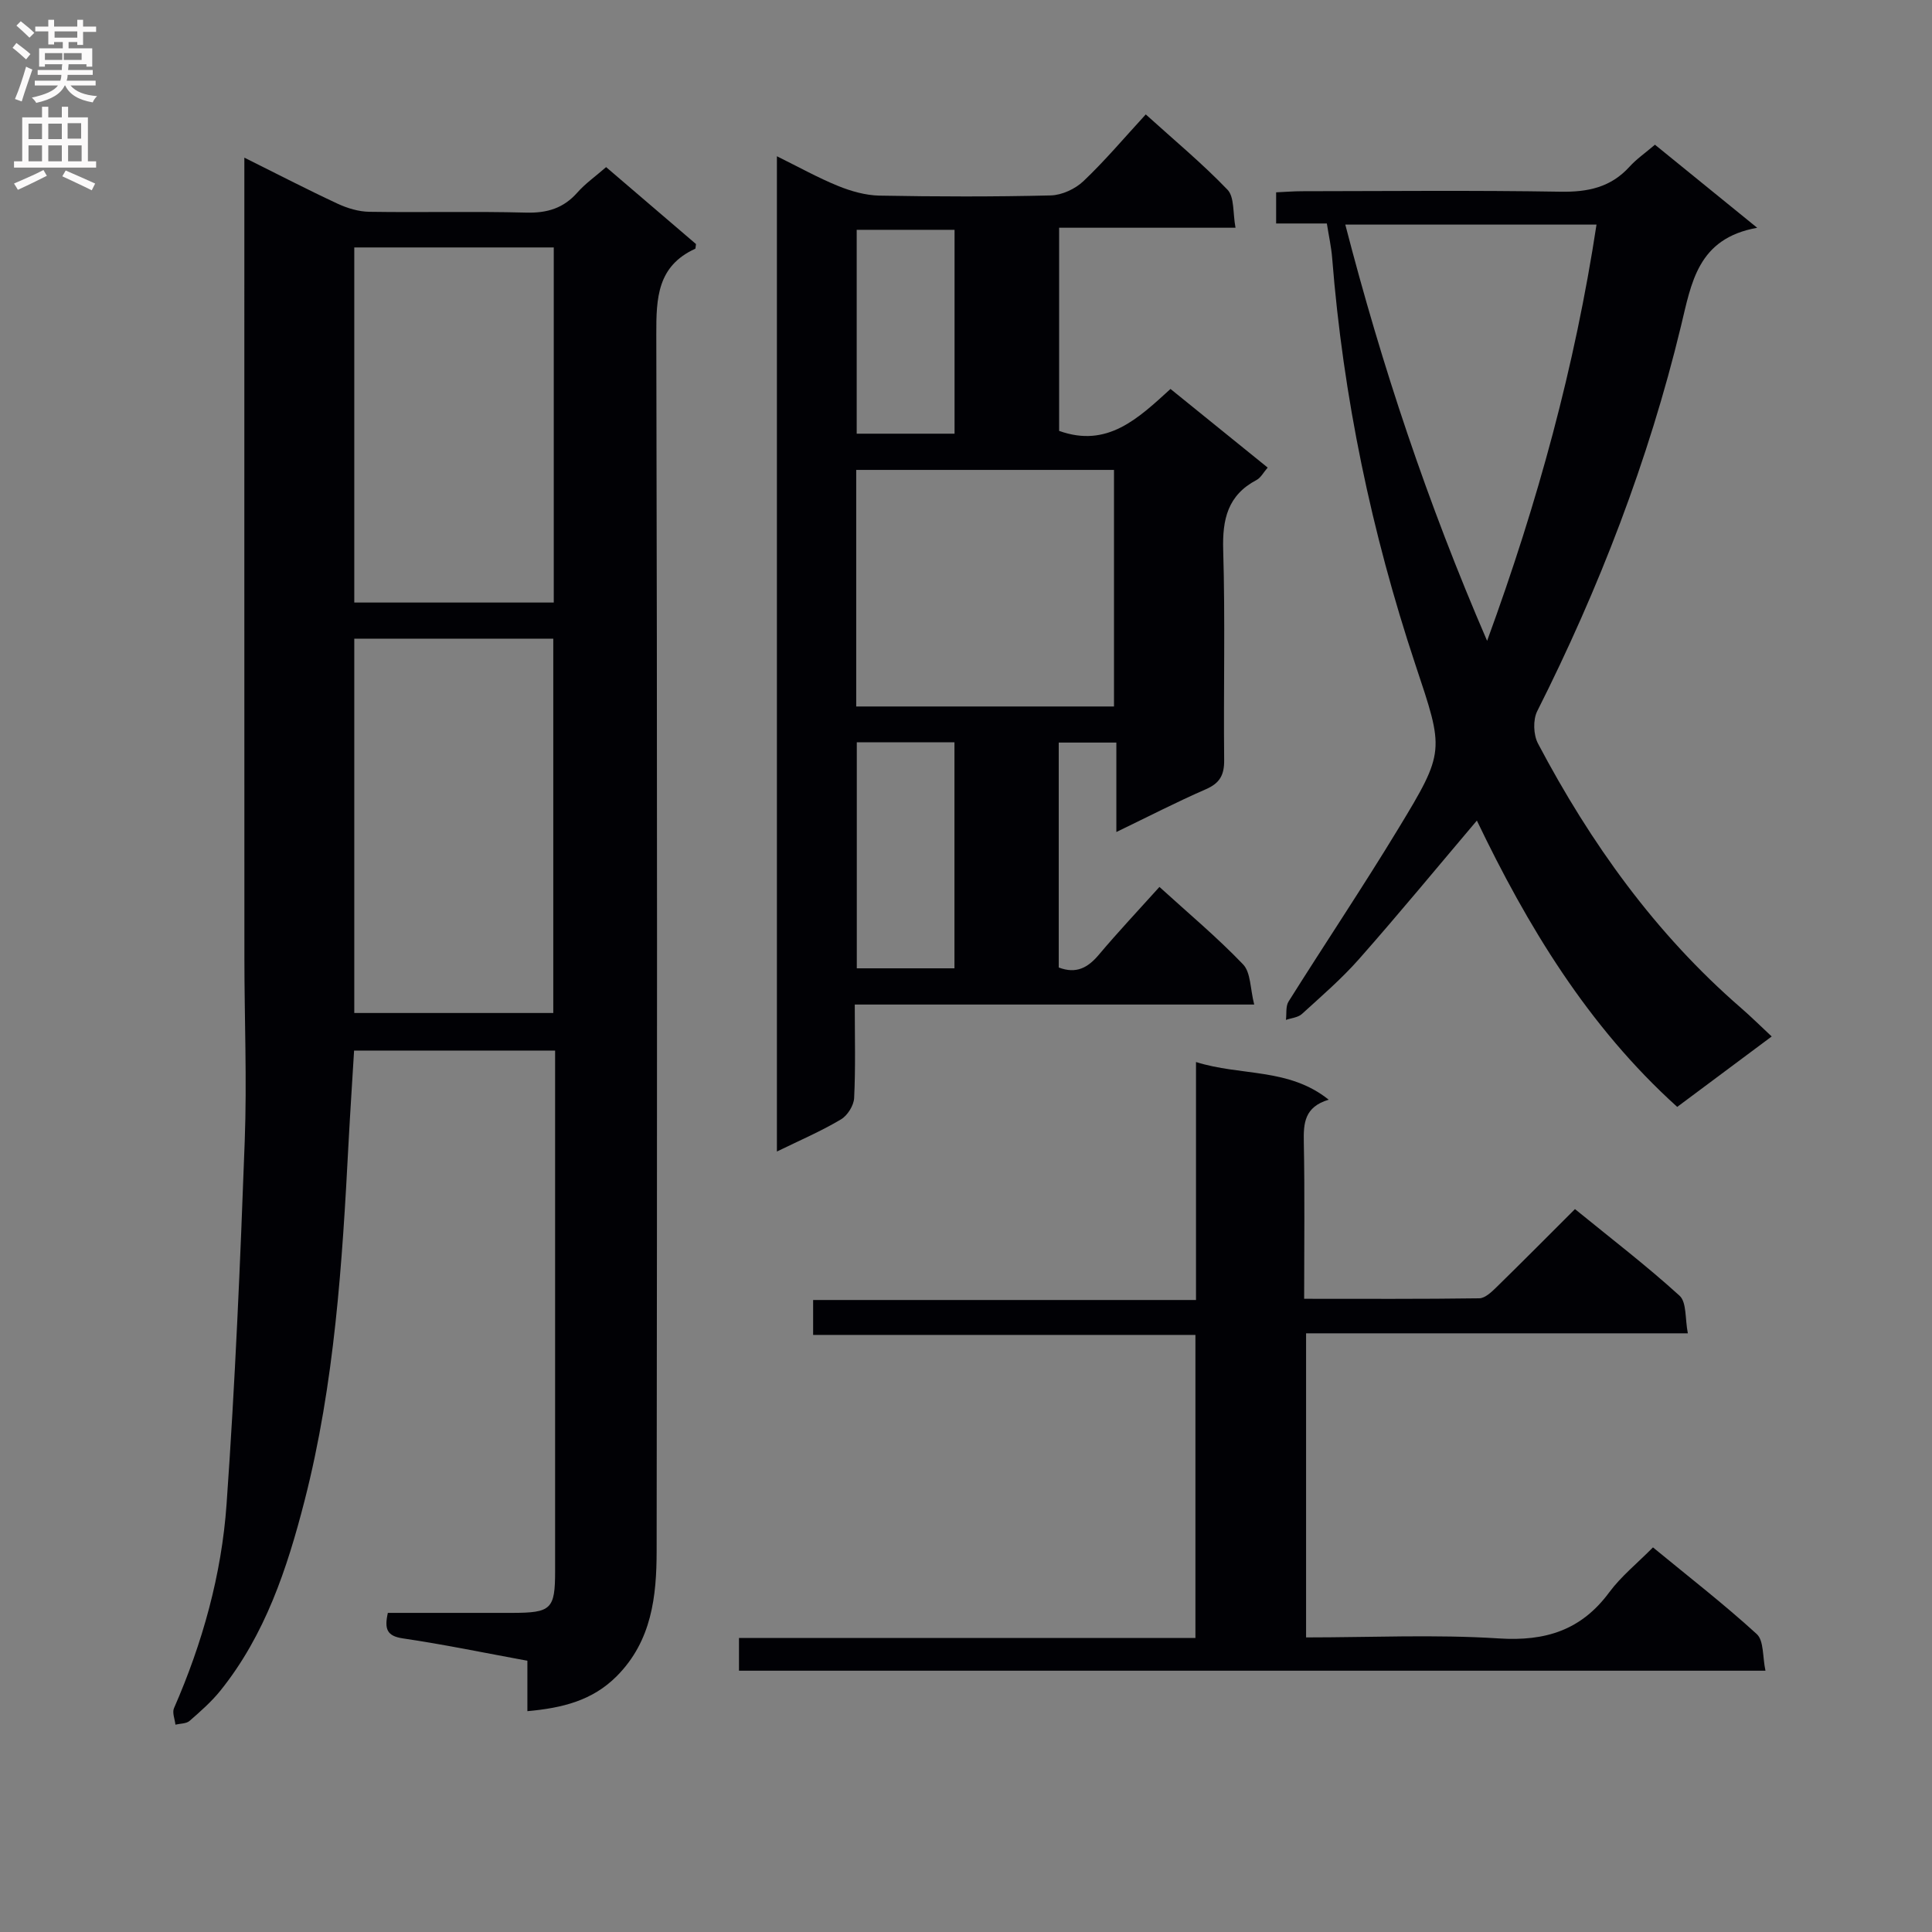
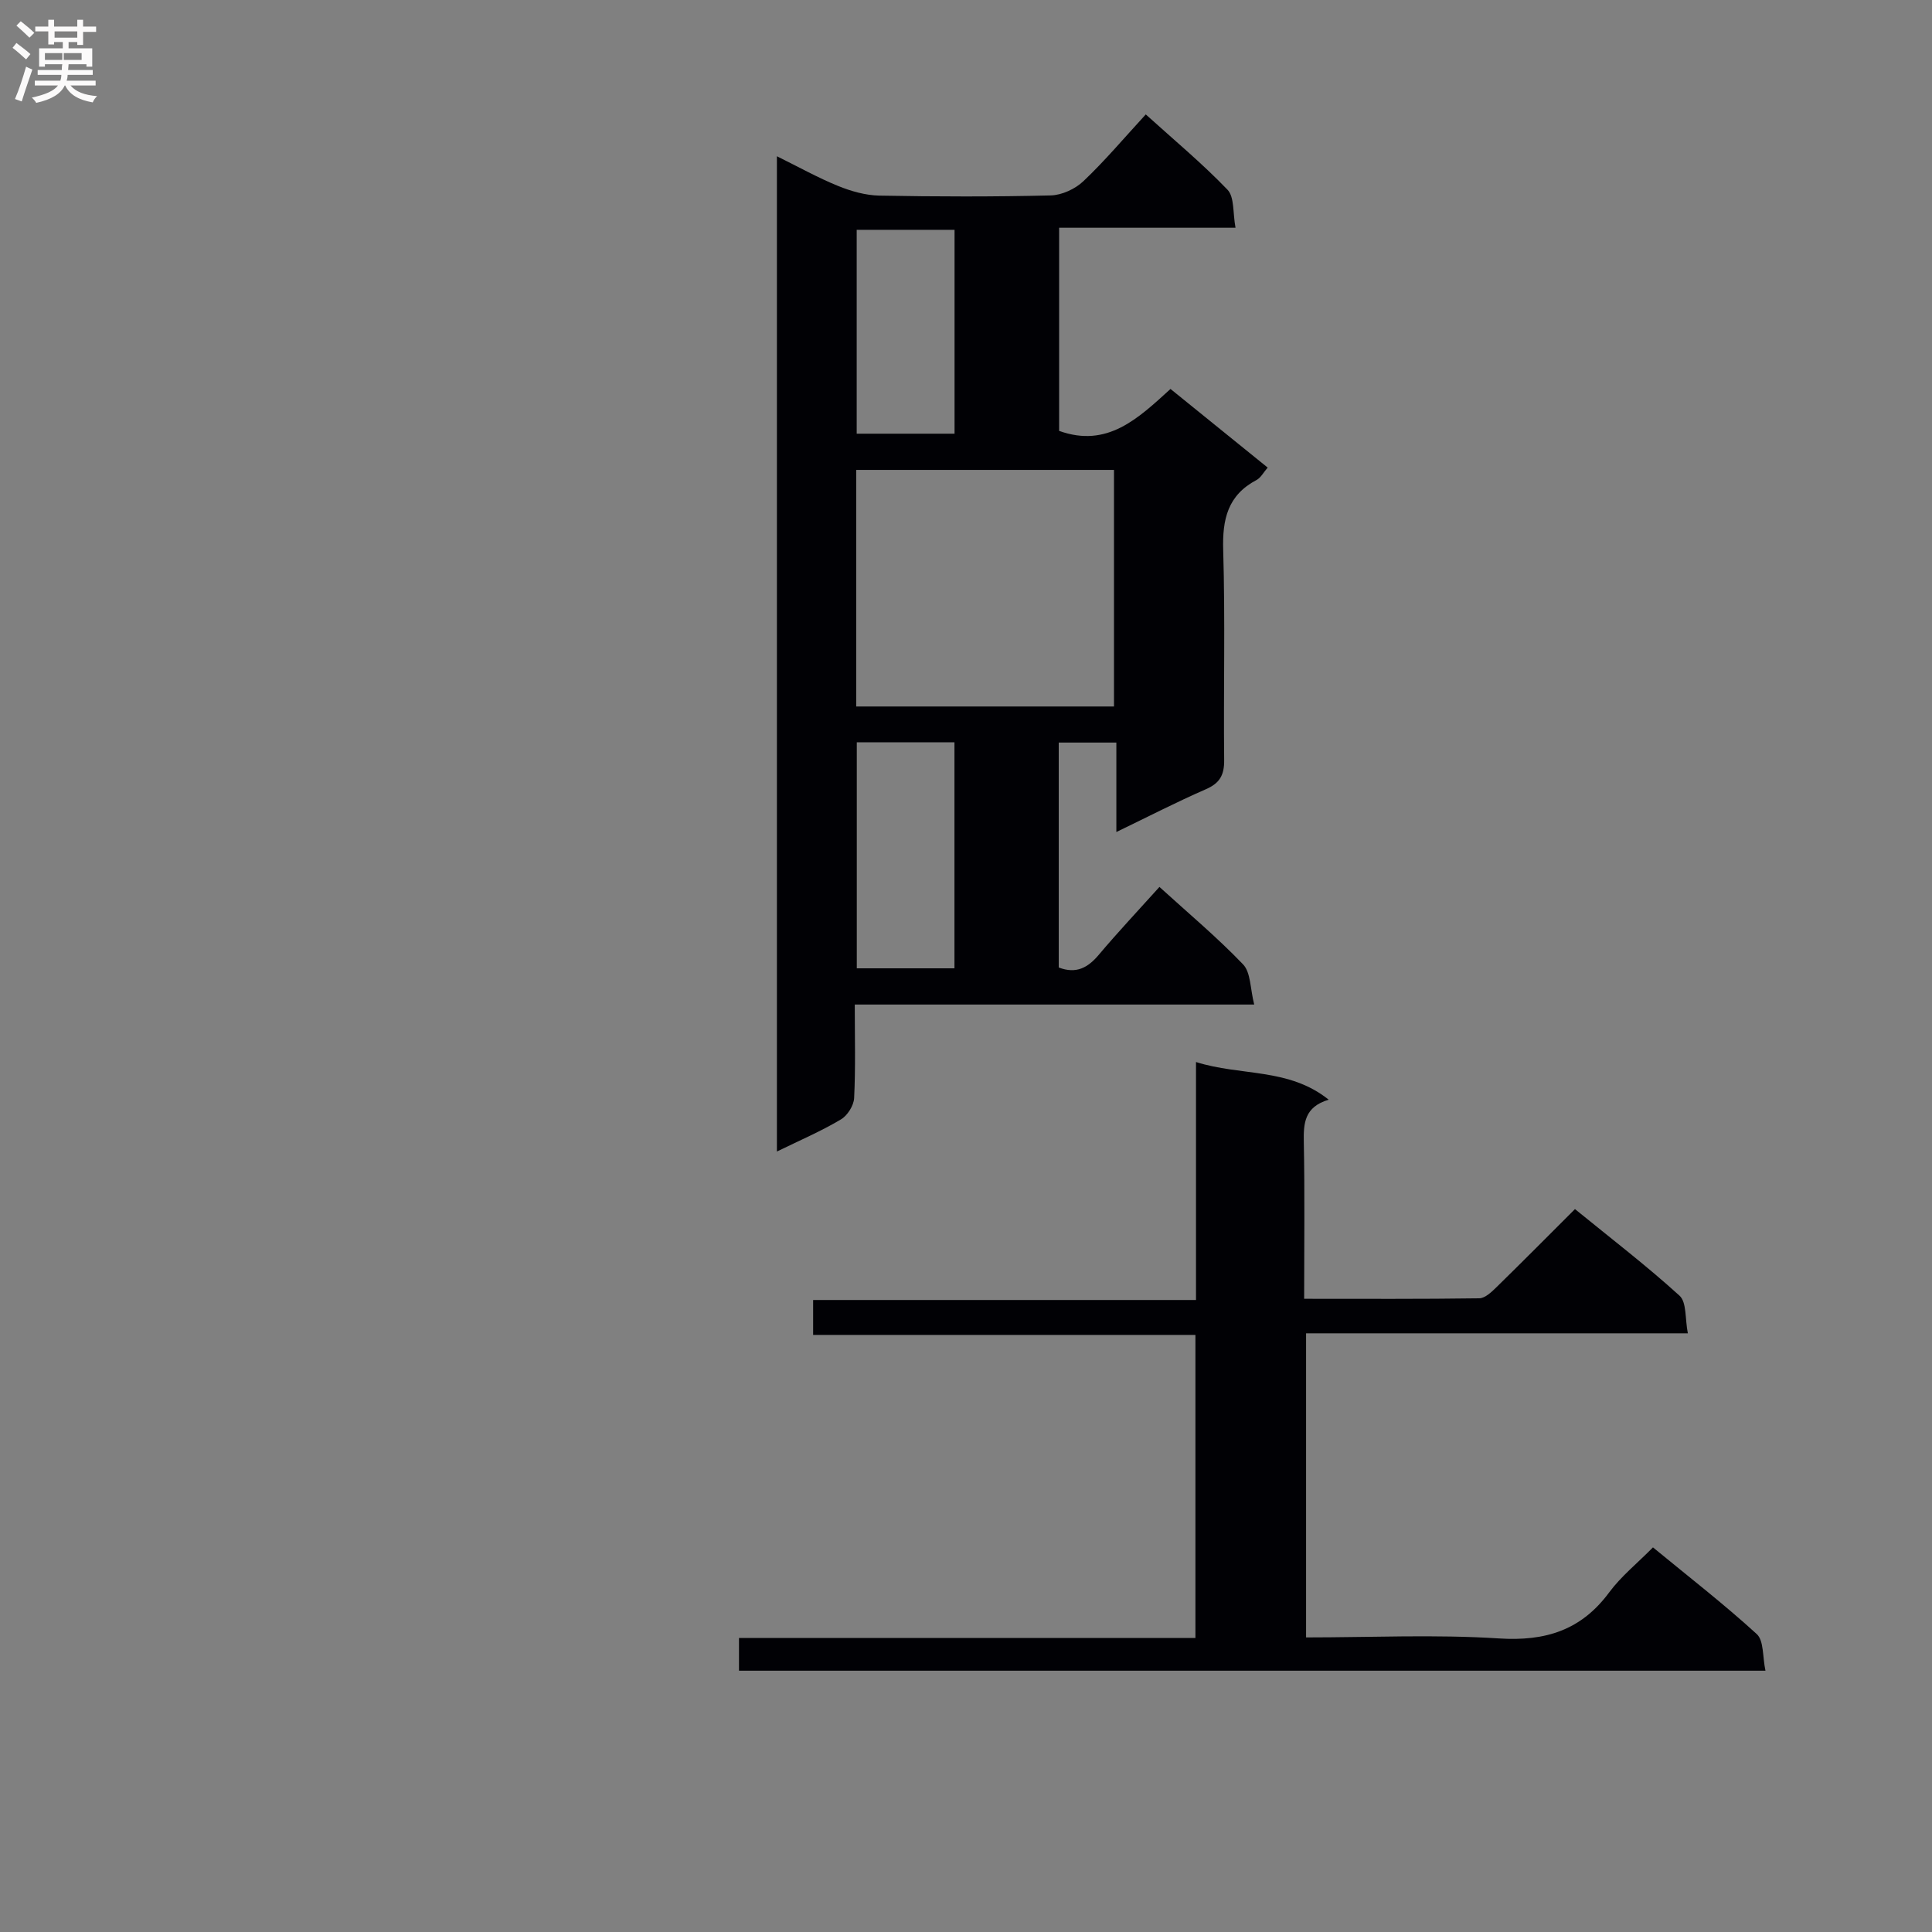
<svg xmlns="http://www.w3.org/2000/svg" enable-background="new 0 0 400 400" viewBox="0 0 400 400">
  <rect x="0" y="0" width="400" height="400" fill="#808080" stroke="none" />
  <g fill="#010105">
-     <path d="m50.59 32.64c6.91 3.44 13.05 6.62 19.32 9.54 2.02.94 4.36 1.64 6.56 1.67 10.83.17 21.66-.12 32.49.17 4.33.11 7.7-.9 10.58-4.16 1.63-1.85 3.71-3.31 5.95-5.26 6.34 5.43 12.58 10.76 18.61 15.93-.11.67-.08.93-.16.97-7.84 3.58-8.08 10.17-8.06 17.7.21 83.98.17 167.95.07 251.93-.01 9.36-1.01 18.59-8.23 25.87-5.05 5.09-11.26 6.62-18.53 7.28 0-3.6 0-6.85 0-10.44-8.86-1.63-17.29-3.38-25.79-4.63-3.3-.49-3.85-1.93-3.1-5.28 8.45 0 17.07.01 25.68 0 8.19-.01 8.95-.75 8.95-8.72.01-34.16 0-68.31 0-102.47 0-1.63 0-3.26 0-5.23-14.01 0-27.59 0-41.62 0-.38 6.36-.81 12.76-1.15 19.16-1.3 24.9-2.88 49.79-9.11 74.06-3.6 14.02-8.15 27.76-17.42 39.3-1.86 2.31-4.14 4.31-6.39 6.27-.68.59-1.93.53-2.92.77-.12-1.14-.7-2.48-.3-3.4 5.91-13.51 9.86-27.65 10.89-42.27 1.77-25.02 2.84-50.11 3.76-75.18.47-12.64-.07-25.32-.07-37.98-.02-52.98-.01-105.97-.01-158.95 0-1.97 0-3.92 0-6.65zm22.76 99.59v77.5h41.2c0-25.97 0-51.65 0-77.5-13.83 0-27.29 0-41.2 0zm0-81v73.52h41.3c0-24.6 0-48.94 0-73.52-13.85 0-27.42 0-41.3 0z" />
    <path d="m160.85 238.41c0-68.83 0-136.91 0-206.06 4.56 2.25 8.51 4.46 12.67 6.15 2.68 1.09 5.67 1.94 8.54 2 11.83.22 23.66.25 35.48-.04 2.32-.06 5.08-1.34 6.78-2.96 4.45-4.22 8.42-8.94 12.9-13.81 5.82 5.27 11.68 10.13 16.92 15.59 1.46 1.52 1.08 4.79 1.66 7.87-12.71 0-24.47 0-36.52 0v42.06c9.97 3.59 16.35-2.57 23.06-8.68 6.74 5.45 13.28 10.75 20.12 16.28-.86.98-1.41 2.09-2.31 2.57-5.97 3.15-7.09 8.13-6.9 14.5.43 14.48.05 28.99.2 43.48.03 3.09-.89 4.78-3.78 6.04-6.06 2.64-11.95 5.68-18.54 8.86 0-6.44 0-12.32 0-18.52-4.23 0-7.97 0-11.93 0v46.57c3.65 1.39 6.05.03 8.31-2.65 3.95-4.69 8.16-9.16 12.54-14.03 5.98 5.44 11.96 10.44 17.32 16.04 1.6 1.68 1.46 5.02 2.3 8.31-28.1 0-55.16 0-82.7 0 0 6.79.18 13.09-.13 19.36-.08 1.56-1.39 3.64-2.75 4.43-4.06 2.42-8.46 4.31-13.24 6.64zm16.42-141.12v48.98h53.37c0-16.52 0-32.71 0-48.98-17.94 0-35.5 0-53.37 0zm.12 56.39v46.8h20.22c0-15.75 0-31.14 0-46.8-6.9 0-13.49 0-20.22 0zm20.24-63.89c0-14.34 0-28.22 0-42.21-7.01 0-13.7 0-20.26 0v42.21z" />
-     <path d="m366.81 214.59c-6.58 4.91-12.97 9.67-19.56 14.58-18.52-16.71-31.04-37.51-41.48-59.28-8.26 9.75-16.15 19.33-24.36 28.63-3.62 4.11-7.81 7.72-11.87 11.42-.8.73-2.19.83-3.3 1.22.16-1.28-.08-2.81.54-3.8 7.52-11.97 15.4-23.72 22.73-35.8 9.76-16.08 9.46-16.15 3.54-33.93-9.1-27.37-14.96-55.43-17.24-84.21-.18-2.28-.69-4.54-1.1-7.15-3.54 0-6.83 0-10.5 0 0-2.25 0-4.13 0-6.45 1.82-.08 3.59-.23 5.37-.23 17.83-.02 35.67-.2 53.5.1 5.67.1 10.41-.89 14.3-5.18 1.44-1.59 3.25-2.83 5.26-4.55 6.74 5.48 13.38 10.88 21.17 17.2-12.37 2.21-13.61 11.41-15.8 20.43-6.7 27.72-16.91 54.17-29.74 79.64-.91 1.8-.8 4.91.16 6.72 10.88 20.61 24.27 39.33 42 54.71 2.14 1.85 4.13 3.84 6.38 5.93zm-58.92-81.91c10.54-28.8 18.19-56.91 22.65-86.18-17.61 0-34.49 0-52.01 0 7.59 29.33 16.97 57.51 29.36 86.18z" />
    <path d="m365.52 345.9c-71.29 0-141.71 0-212.52 0 0-2.14 0-4.2 0-6.78h94.5c0-21.08 0-41.64 0-62.74-26.34 0-52.58 0-79.15 0 0-2.6 0-4.67 0-7.23h79.27c0-16.53 0-32.6 0-49.27 9.33 2.95 19.18 1.15 27.47 7.8-5.03 1.5-5.23 4.88-5.15 8.8.21 10.62.07 21.25.07 32.42 12.38 0 24.32.07 36.26-.1 1.21-.02 2.57-1.33 3.58-2.32 5.34-5.22 10.6-10.53 16.23-16.15 7.42 6.05 14.8 11.7 21.65 17.93 1.5 1.36 1.12 4.77 1.72 7.79-26.78 0-52.71 0-79.04 0v62.96c13.38 0 26.7-.64 39.93.21 9.65.62 17.03-1.7 22.83-9.54 2.45-3.31 5.76-5.97 9.06-9.31 7.35 6.05 14.67 11.72 21.48 17.94 1.5 1.36 1.19 4.71 1.81 7.59z" />
  </g>
  <path d="m2.6 9.9.8-1c.9.7 1.9 1.4 2.9 2.3l-.9 1.1c-1.1-1-2-1.8-2.8-2.4zm.5 10.6c.9-2.1 1.6-4.3 2.3-6.7.4.2.8.4 1.3.6-.7 2.1-1.5 4.3-2.2 6.6zm.3-15.2.9-.9c1 .8 2 1.6 2.8 2.4l-1 1c-.9-.9-1.8-1.7-2.7-2.5zm12.6-1.2h1.2v1.4h2.7v1.1h-2.7v2.7h-1.2v-.6h-1.8v1.3h4.9v3.8h-1.2v-.5h-3.7c0 .4-.1.9-.1 1.2h5.1v1h-5.2c0 .5-.1.9-.2 1.2h6v1h-5.2c1.1 1.3 2.9 2 5.5 2.2-.4.4-.7.8-.9 1.3-2.9-.5-4.8-1.6-5.7-3.5h-.1c-.8 1.7-2.7 2.9-5.9 3.6-.2-.4-.6-.8-.9-1.1 2.8-.6 4.6-1.4 5.4-2.5h-4.8v-1h5.3c.1-.3.2-.7.2-1.2h-4.9v-1h5c0-.4 0-.8.1-1.2h-3.6v.5h-1.2v-3.8h4.9v-1.3h-1.8v.5h-1.2v-2.7h-2.7v-1h2.7v-1.4h1.2v1.4h4.8zm-6.7 8.3h3.6c0-.4 0-.9 0-1.4h-3.6zm1.9-4.6h4.8v-1.3h-4.7v1.3zm6.7 3.2h-4.7v1.4h3.7v-1.4z" fill="#fbfafa" />
-   <path d="m8.7 22.1h1.3v2.2h2.8v-2.2h1.3v2.2h4.1v9.1h1.7v1.3h-17v-1.3h1.7v-9.1h4.1zm.3 13.1.7 1.2c-1.8.9-3.8 1.9-6 2.9-.2-.4-.5-.8-.8-1.3 2.3-1 4.4-1.9 6.1-2.8zm-3.1-6.4h2.8v-3.2h-2.8zm0 4.6h2.8v-3.3h-2.8zm4.1-4.6h2.8v-3.2h-2.8zm0 4.6h2.8v-3.3h-2.8zm3.6 1.9c2.1.9 4.1 1.8 6.1 2.7l-.7 1.4c-2.2-1.1-4.2-2-6.1-2.9zm3.2-9.8h-2.8v3.2h2.8v-3.1zm-2.7 7.9h2.8v-3.3h-2.8z" fill="#fbfafa" />
</svg>